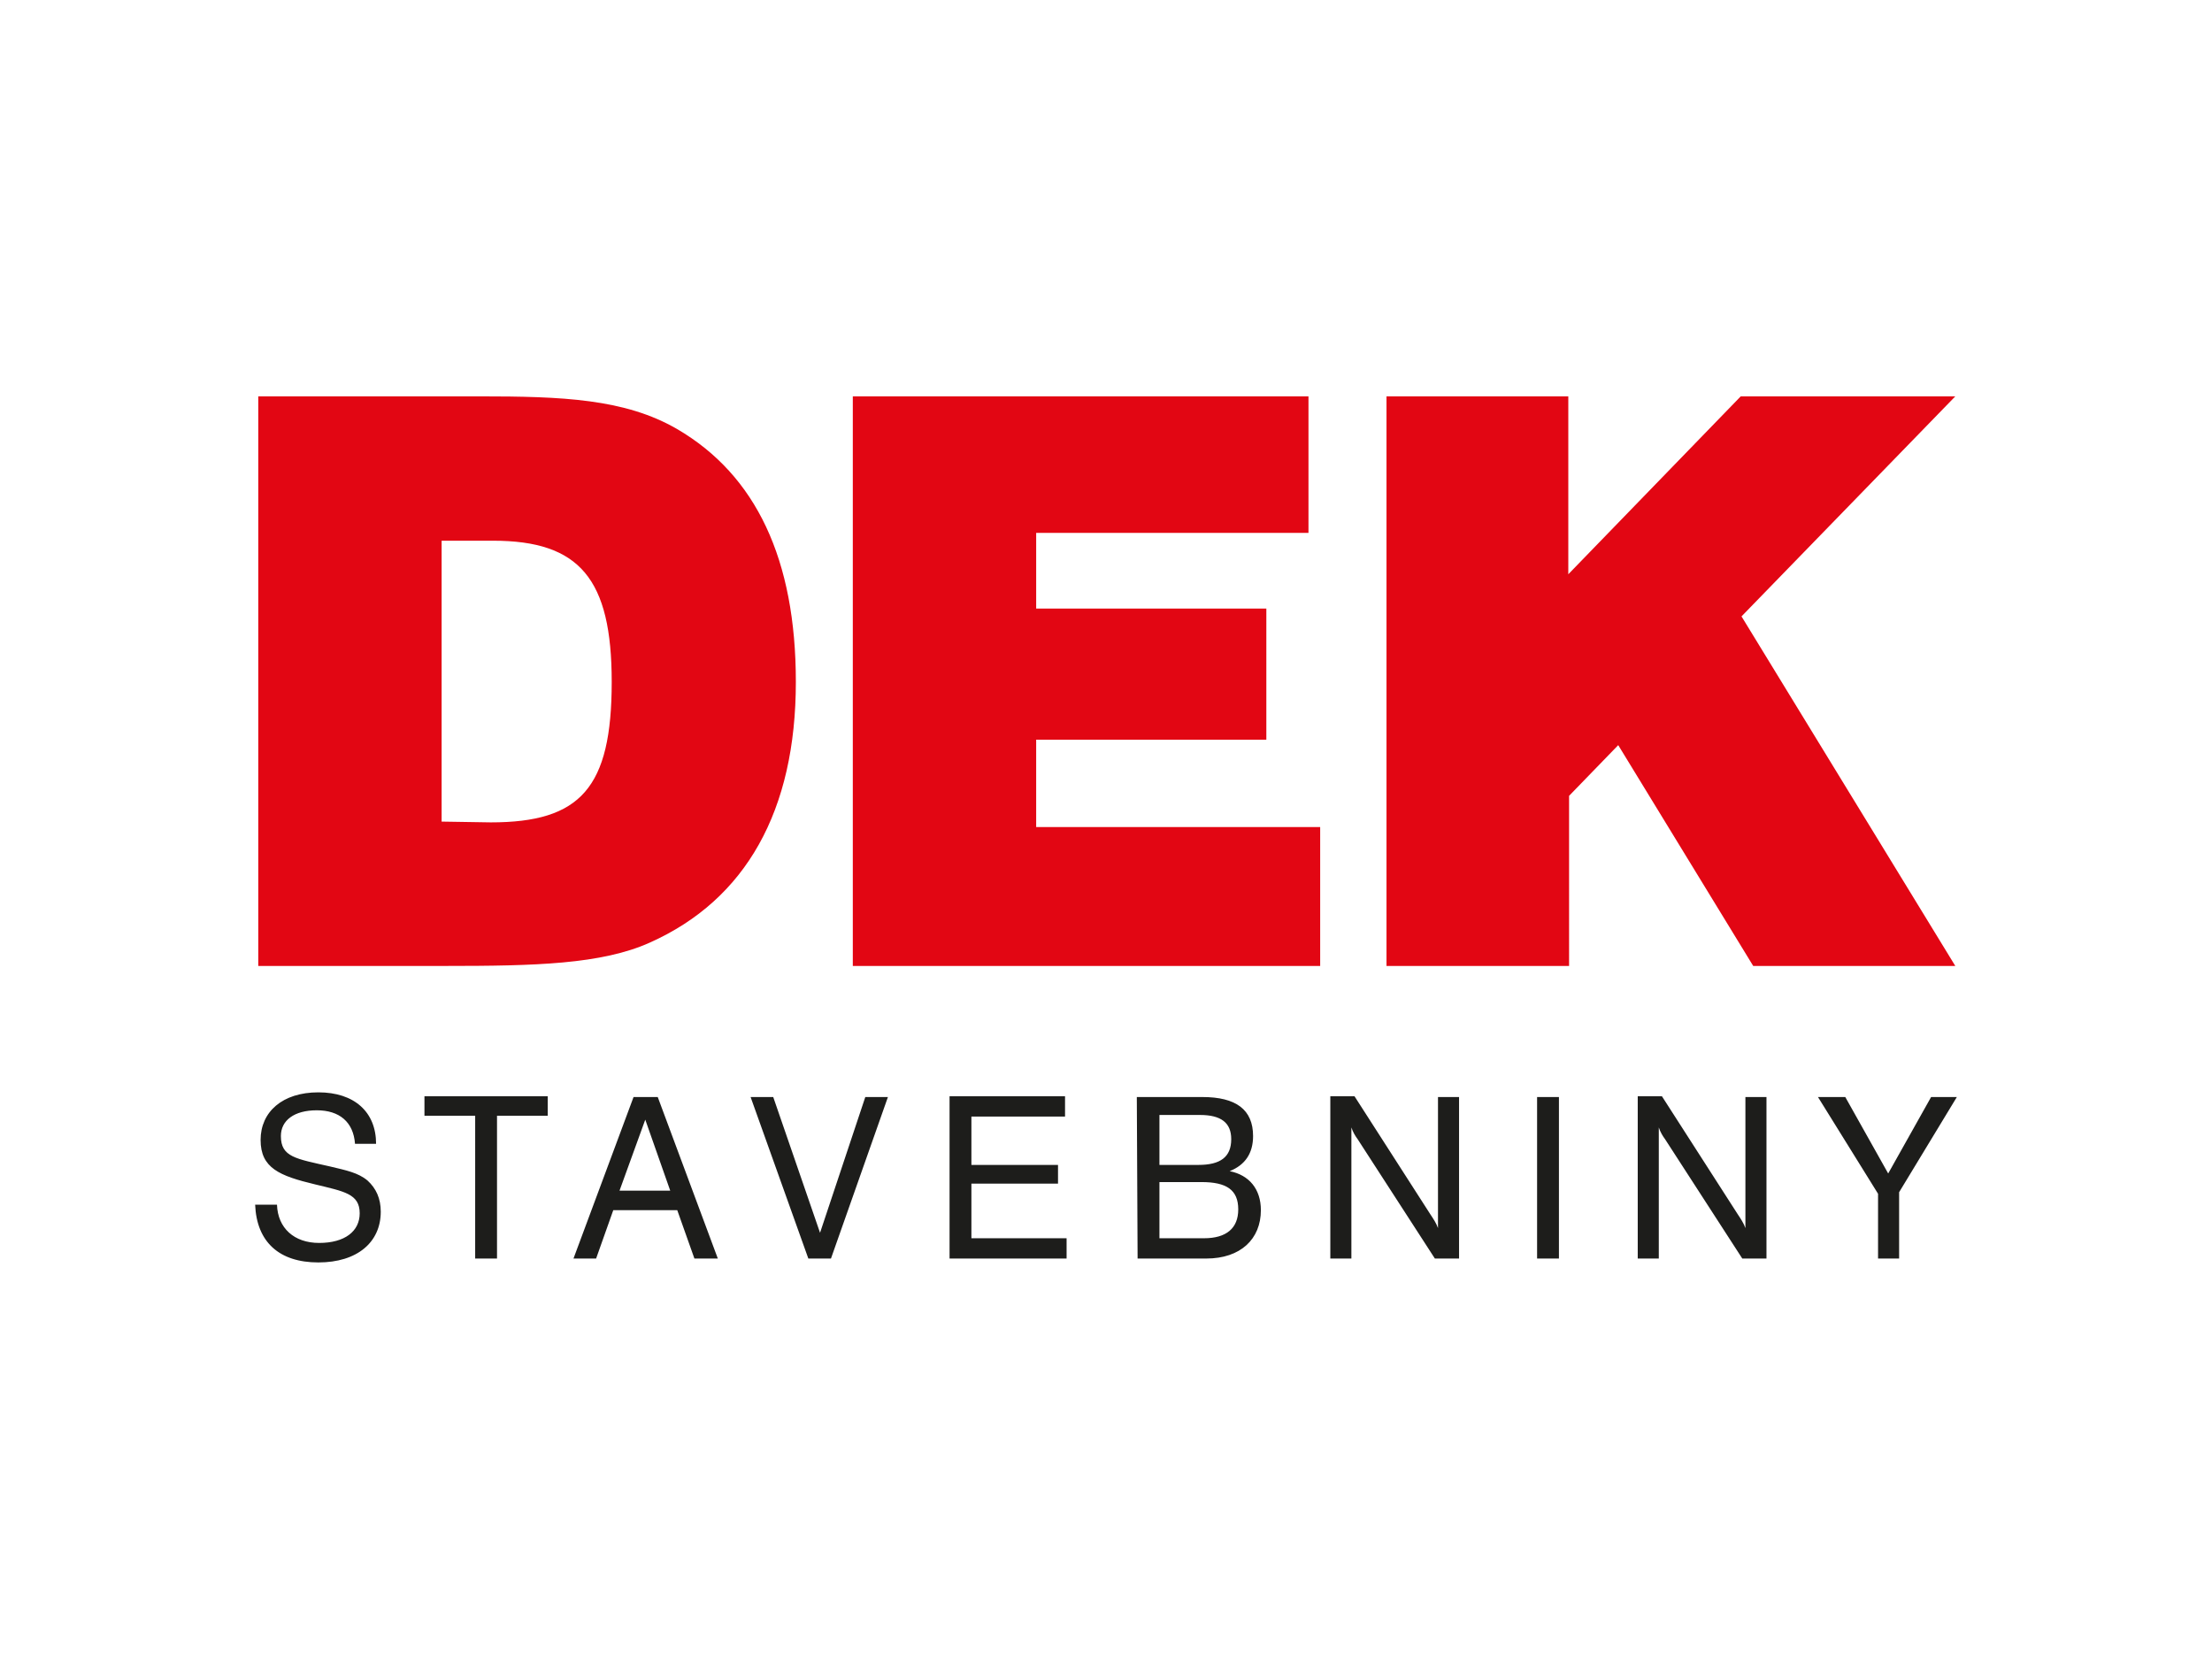
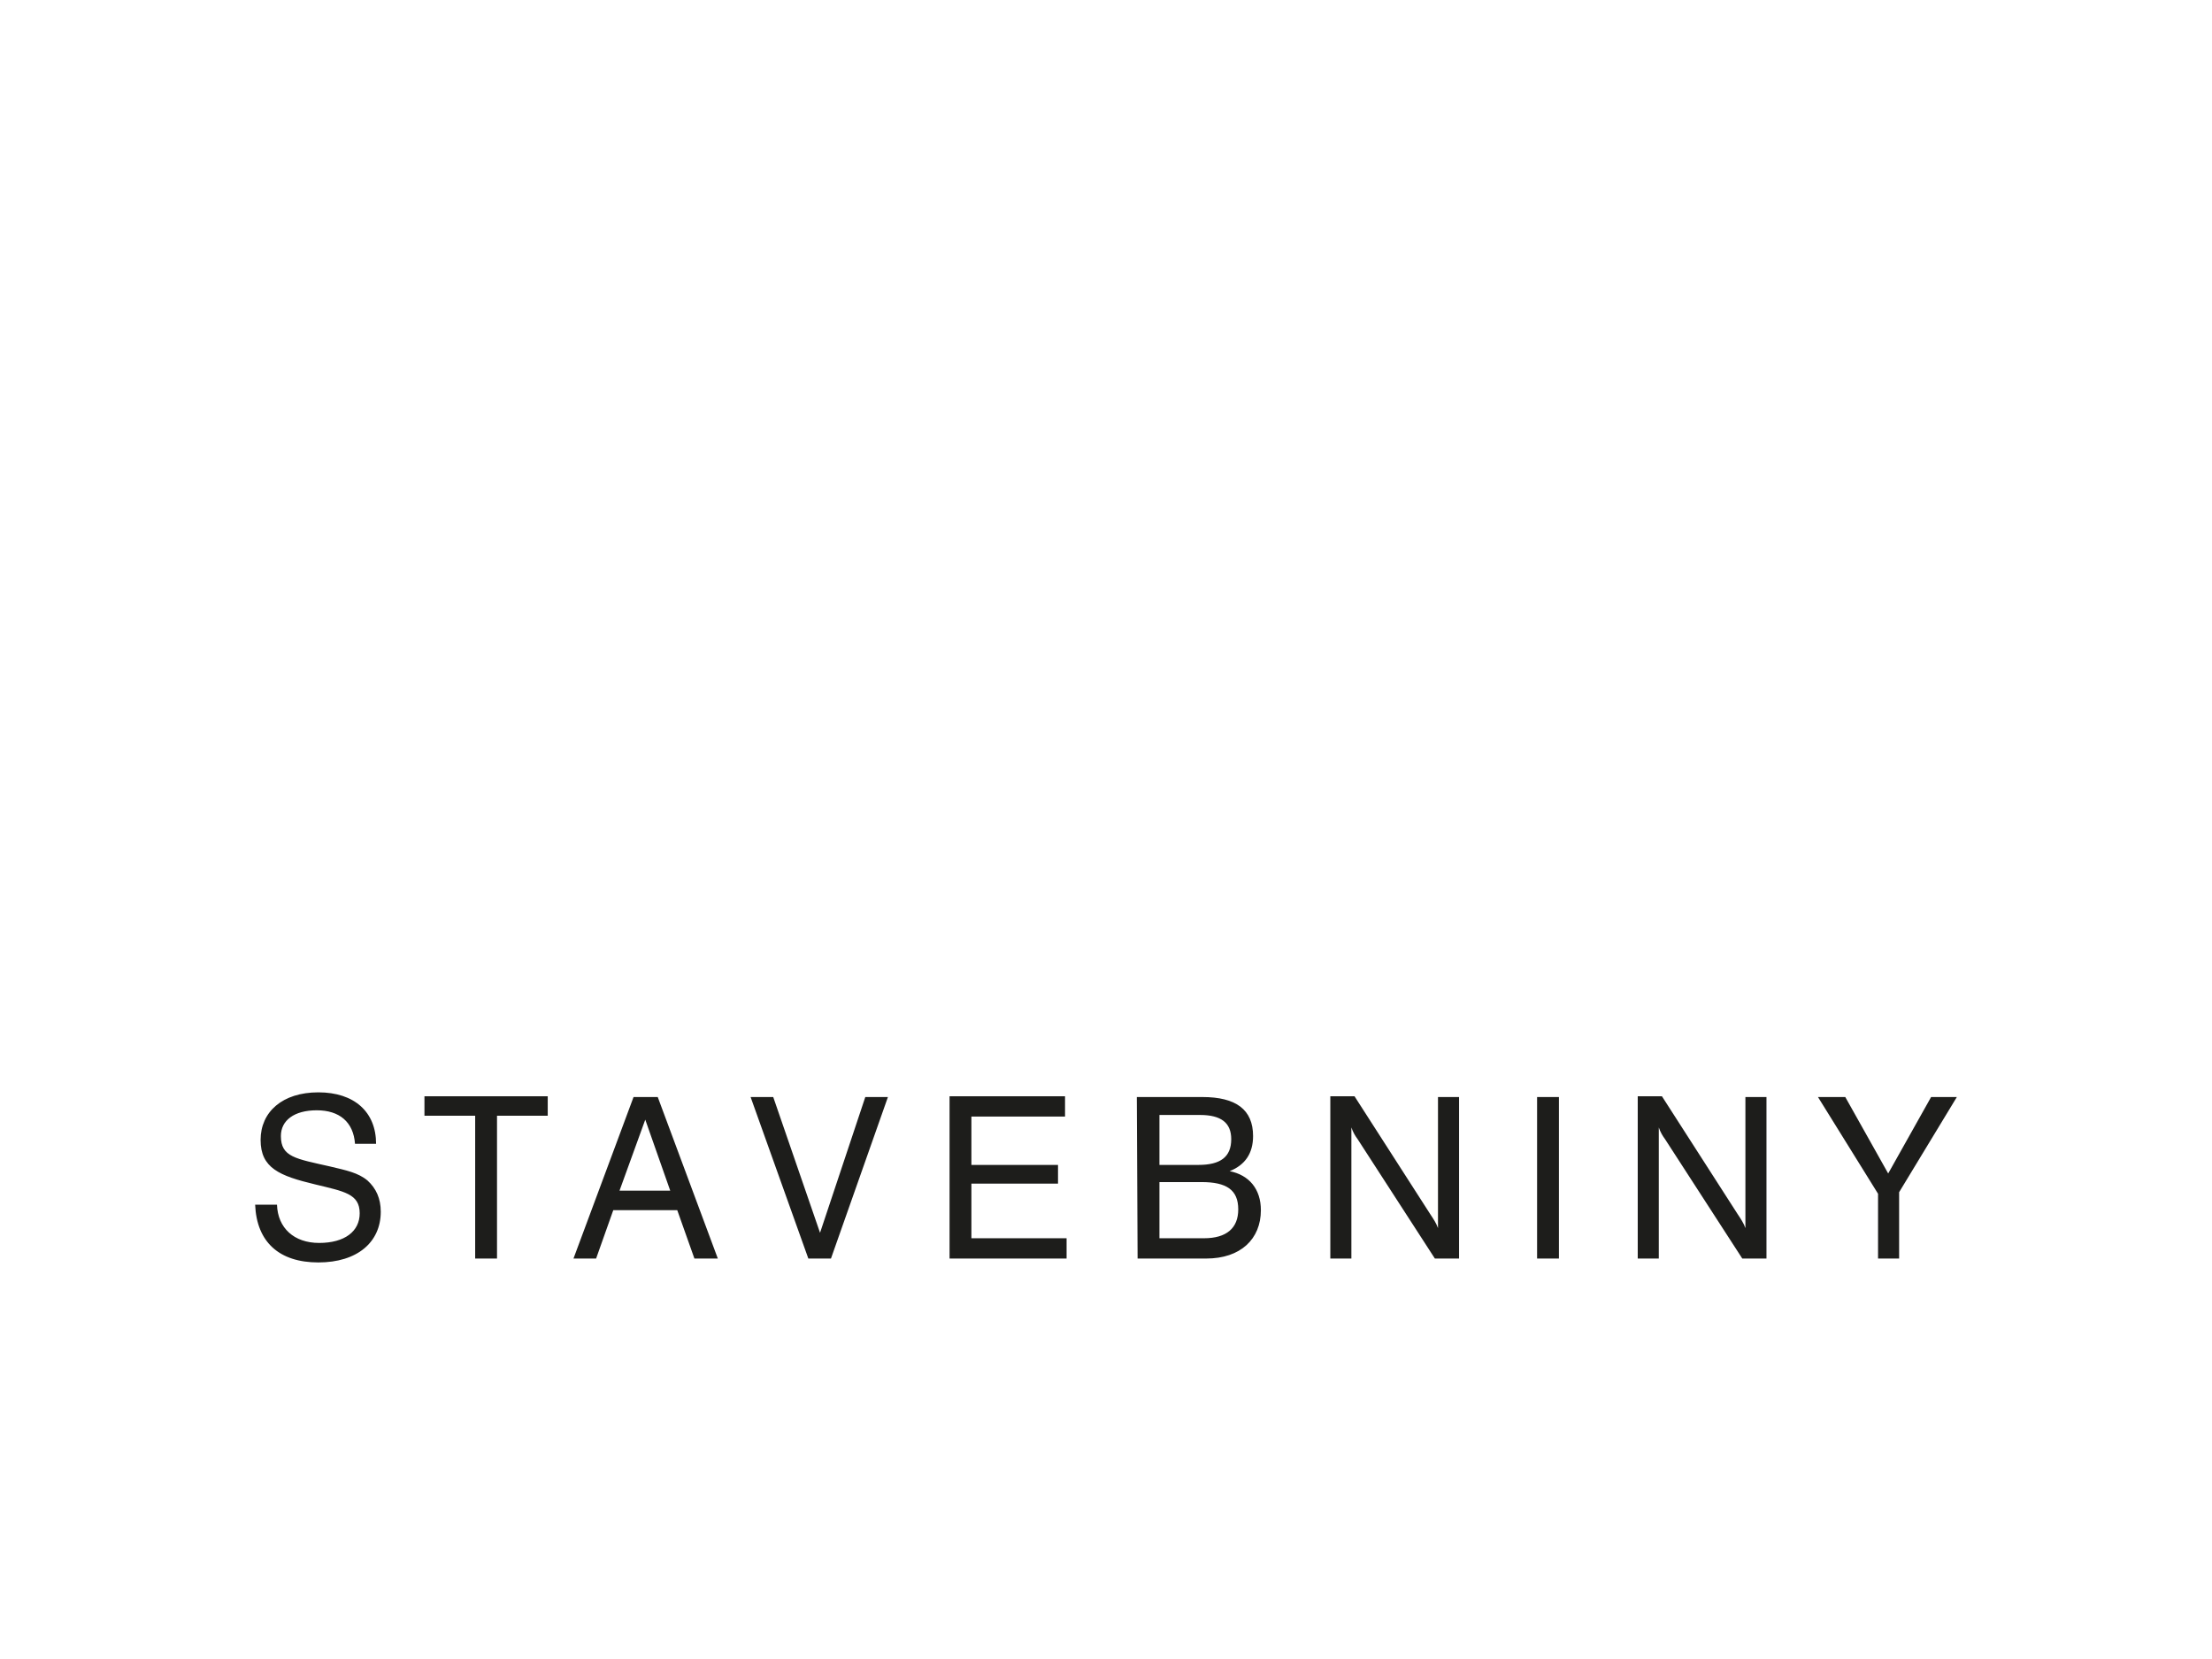
<svg xmlns="http://www.w3.org/2000/svg" version="1.1" id="Vrstva_1" x="0px" y="0px" viewBox="0 0 283.5 212.6" style="enable-background:new 0 0 283.5 212.6;" xml:space="preserve">
  <style type="text/css">
	.st0{fill:#1D1D1B;}
	.st1{fill:#E20613;}
	.st2{fill:none;}
</style>
  <g>
    <path class="st0" d="M243.4,161.3v-8.5l7.4-12.2h-3.3l-5.5,9.8l-5.5-9.8H233l7.7,12.4v8.3H243.4z M209.9,161.3h2.7v-16.8   c0.2,0.6,0.5,1.1,0.8,1.5l9.9,15.3h3.1v-20.7h-2.7v16.8c-0.2-0.6-0.6-1.2-1-1.8l-9.7-15.1h-3.1V161.3z M197,161.3h2.8v-20.7H197   V161.3z M170.5,161.3h2.7v-16.8c0.2,0.6,0.5,1.1,0.8,1.5l9.9,15.3h3.1v-20.7h-2.7v16.8c-0.2-0.6-0.6-1.2-1-1.8l-9.7-15.1h-3.1   V161.3z M145.8,161.3h8.8c4.4,0,7-2.5,7-6.2c0-2.7-1.5-4.5-4-5c2-0.8,3-2.3,3-4.5c0-3.4-2.2-5-6.5-5h-8.4L145.8,161.3L145.8,161.3z    M148.6,149.2v-6.3h5.2c2.7,0,4,1,4,3.1c0,2.3-1.4,3.3-4.2,3.3h-5V149.2z M148.6,158.7v-7.2h5.4c3.2,0,4.7,1,4.7,3.5   c0,2.4-1.5,3.7-4.4,3.7H148.6z M121.7,161.3h15v-2.6h-12.2v-7h11.1v-2.4h-11.1v-6.2h12v-2.6h-14.8V161.3z M103.6,161.3h2.9   l7.3-20.7h-2.9l-5.8,17.4l-6-17.4h-2.9L103.6,161.3z M79.4,152.6l3.3-9.1l3.2,9.1H79.4z M73.5,161.3h2.9l2.2-6.2h8.2l2.2,6.2h3   l-7.7-20.7h-3.1L73.5,161.3z M60.9,161.3h2.8V143h6.5v-2.5H54.4v2.5h6.5V161.3z M32.7,154.4c0.2,4.8,3.1,7.4,8.1,7.4s8-2.6,8-6.5   c0-1.7-0.6-3-1.7-4c-1.2-1-2.7-1.3-4.8-1.8c-4.4-1-6.3-1.2-6.3-3.9c0-2,1.7-3.3,4.6-3.3c2.9,0,4.7,1.5,4.9,4.3h2.7   c0-4.1-2.8-6.6-7.4-6.6s-7.4,2.5-7.4,6.1s2.4,4.6,7,5.7c3.7,0.9,5.7,1.2,5.7,3.7c0,2.3-1.9,3.8-5.2,3.8c-3.2,0-5.3-1.9-5.4-4.9   H32.7z" />
-     <path class="st1" d="M33.1,123.8h24c11.4,0,20-0.2,26.2-3c12.3-5.5,18.7-16.9,18.7-33.4c0-15.7-5.1-26.5-15.2-32.4   c-6.7-3.9-14.8-4.2-25.3-4.2H33.1V123.8z M56.6,105.3v-36h6.6c11.1,0,15.2,4.9,15.2,18.1c0,13.6-4,18-15.5,18L56.6,105.3   L56.6,105.3z M109.4,123.8h59.8V106h-36.4V94.8h29.5V78h-29.5v-9.7h34.9V50.8h-58.4v73H109.4z M177.8,123.8h23.3V102l6.3-6.5   l17.3,28.3h25.9L223.2,79l27.4-28.2h-27.5L201,73.6V50.8h-23.3v73H177.8z" />
  </g>
-   <rect class="st2" width="283.5" height="212.6" />
</svg>